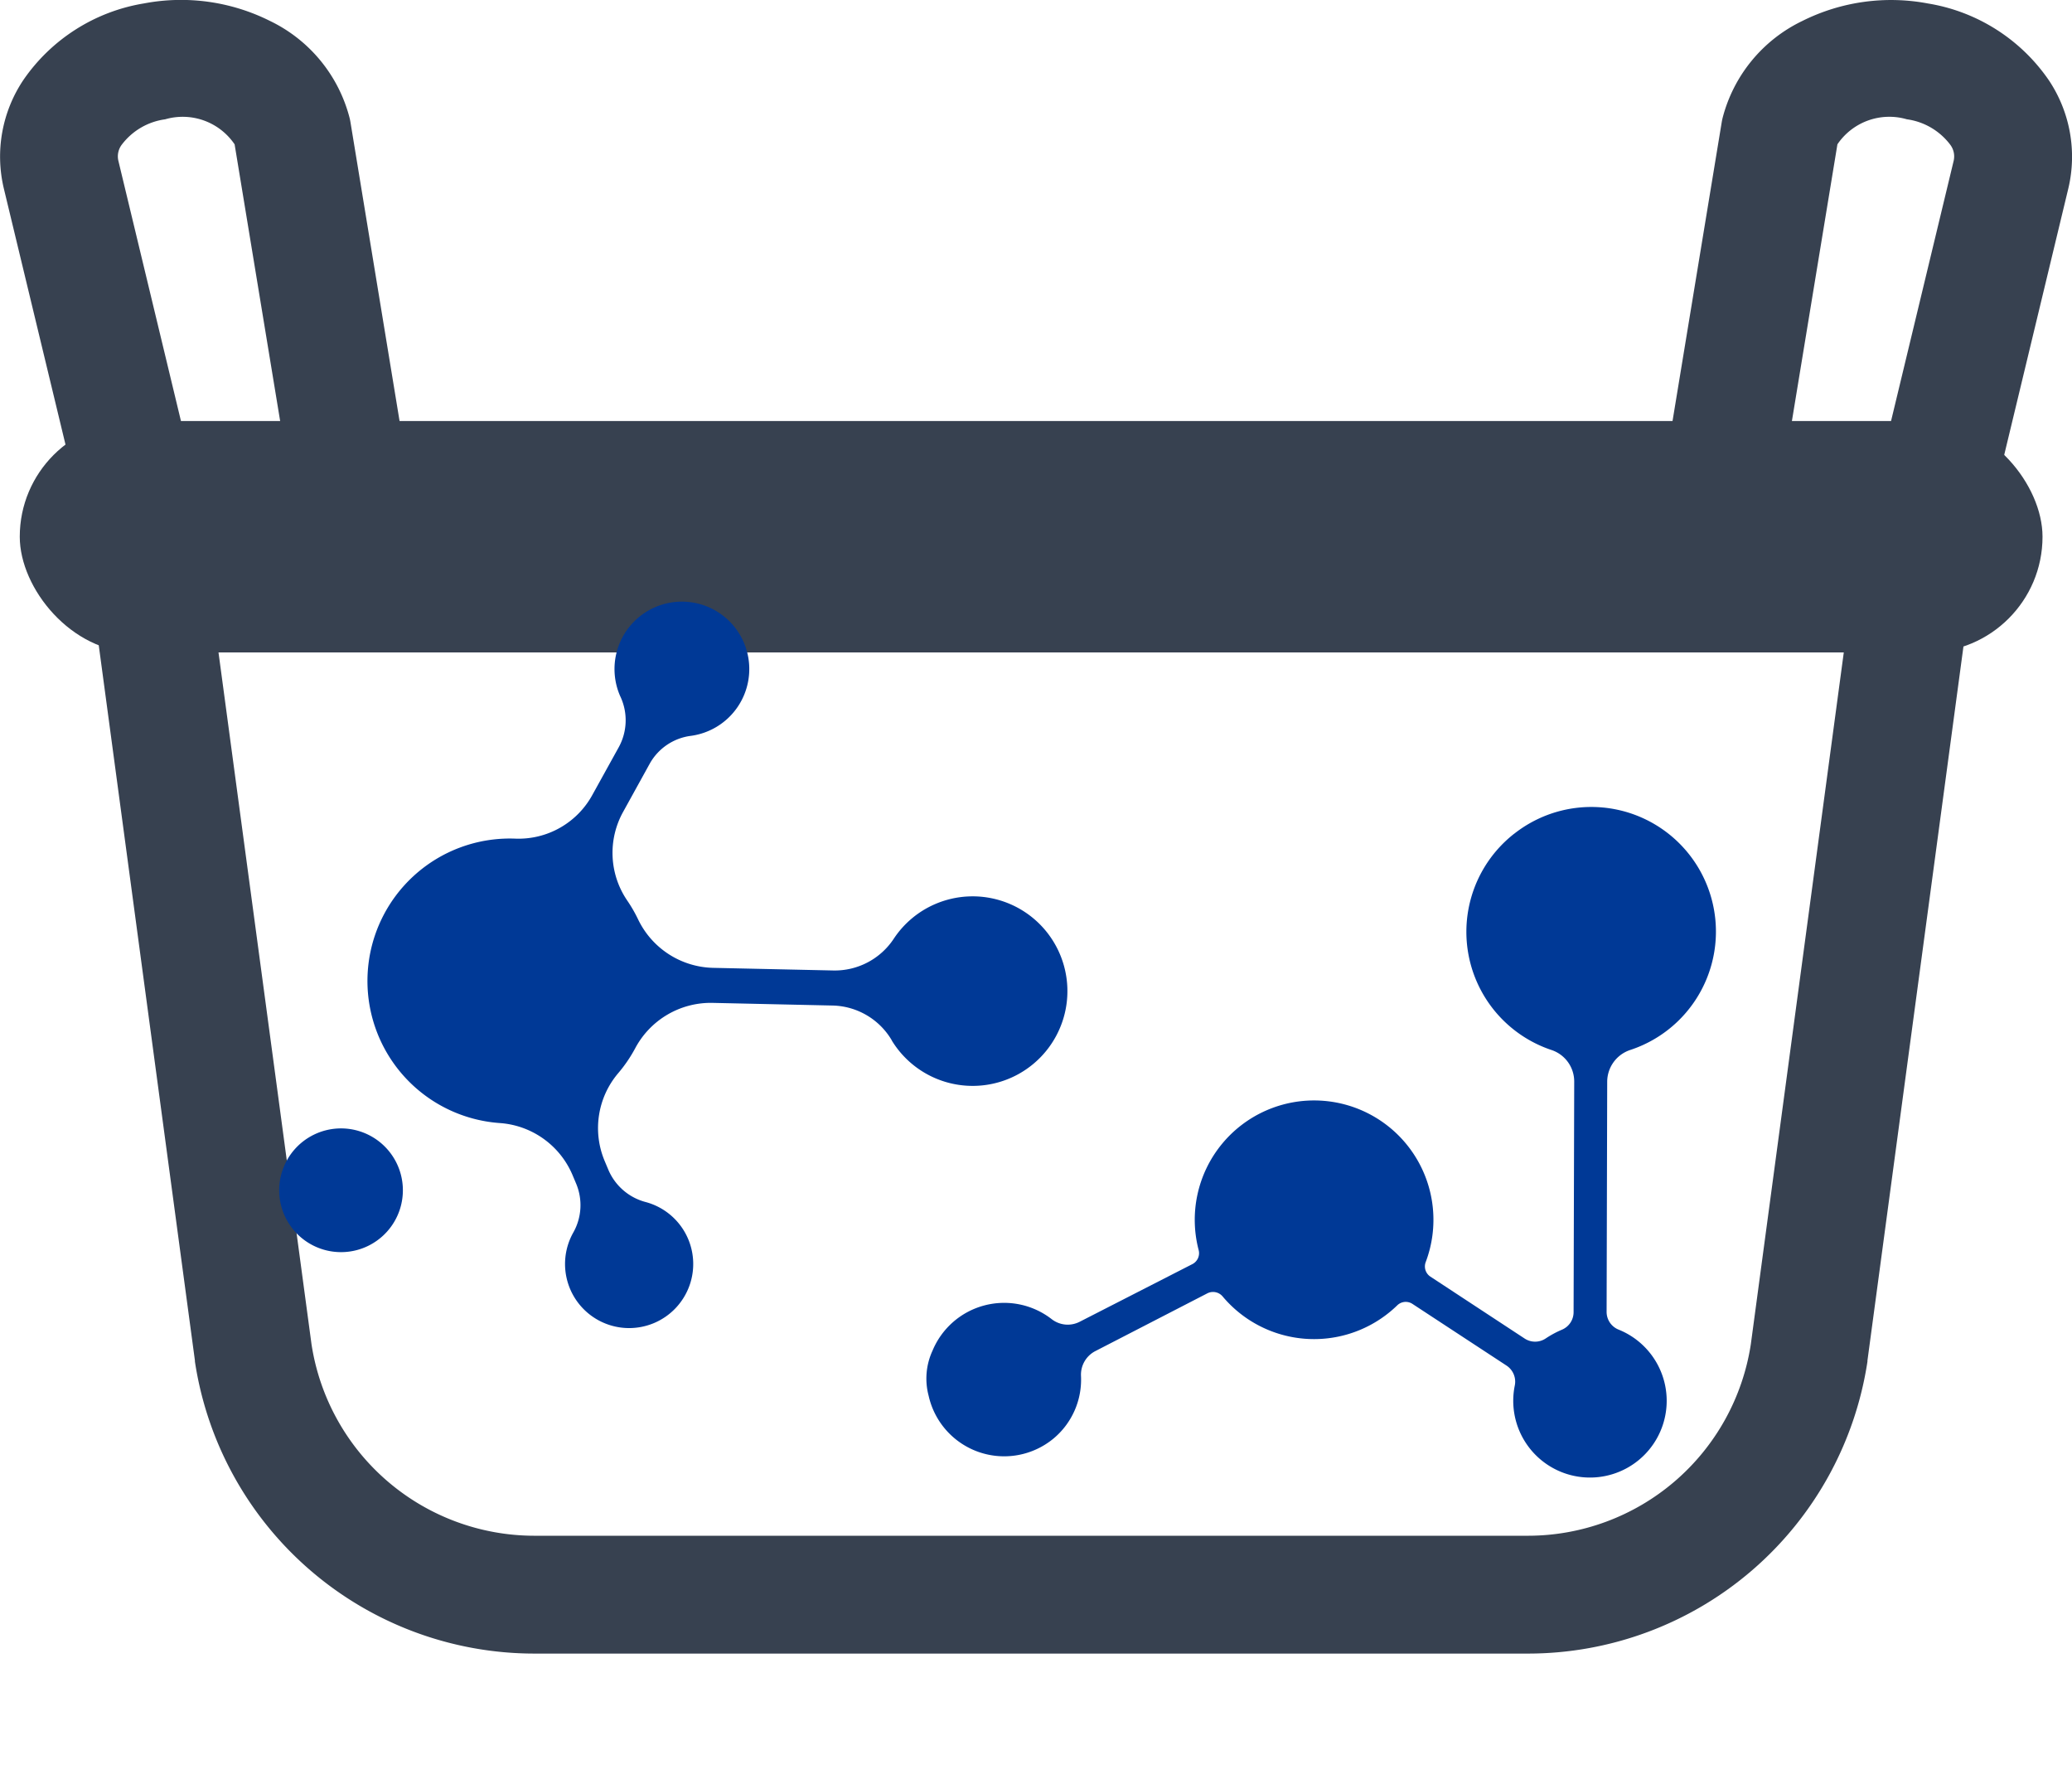
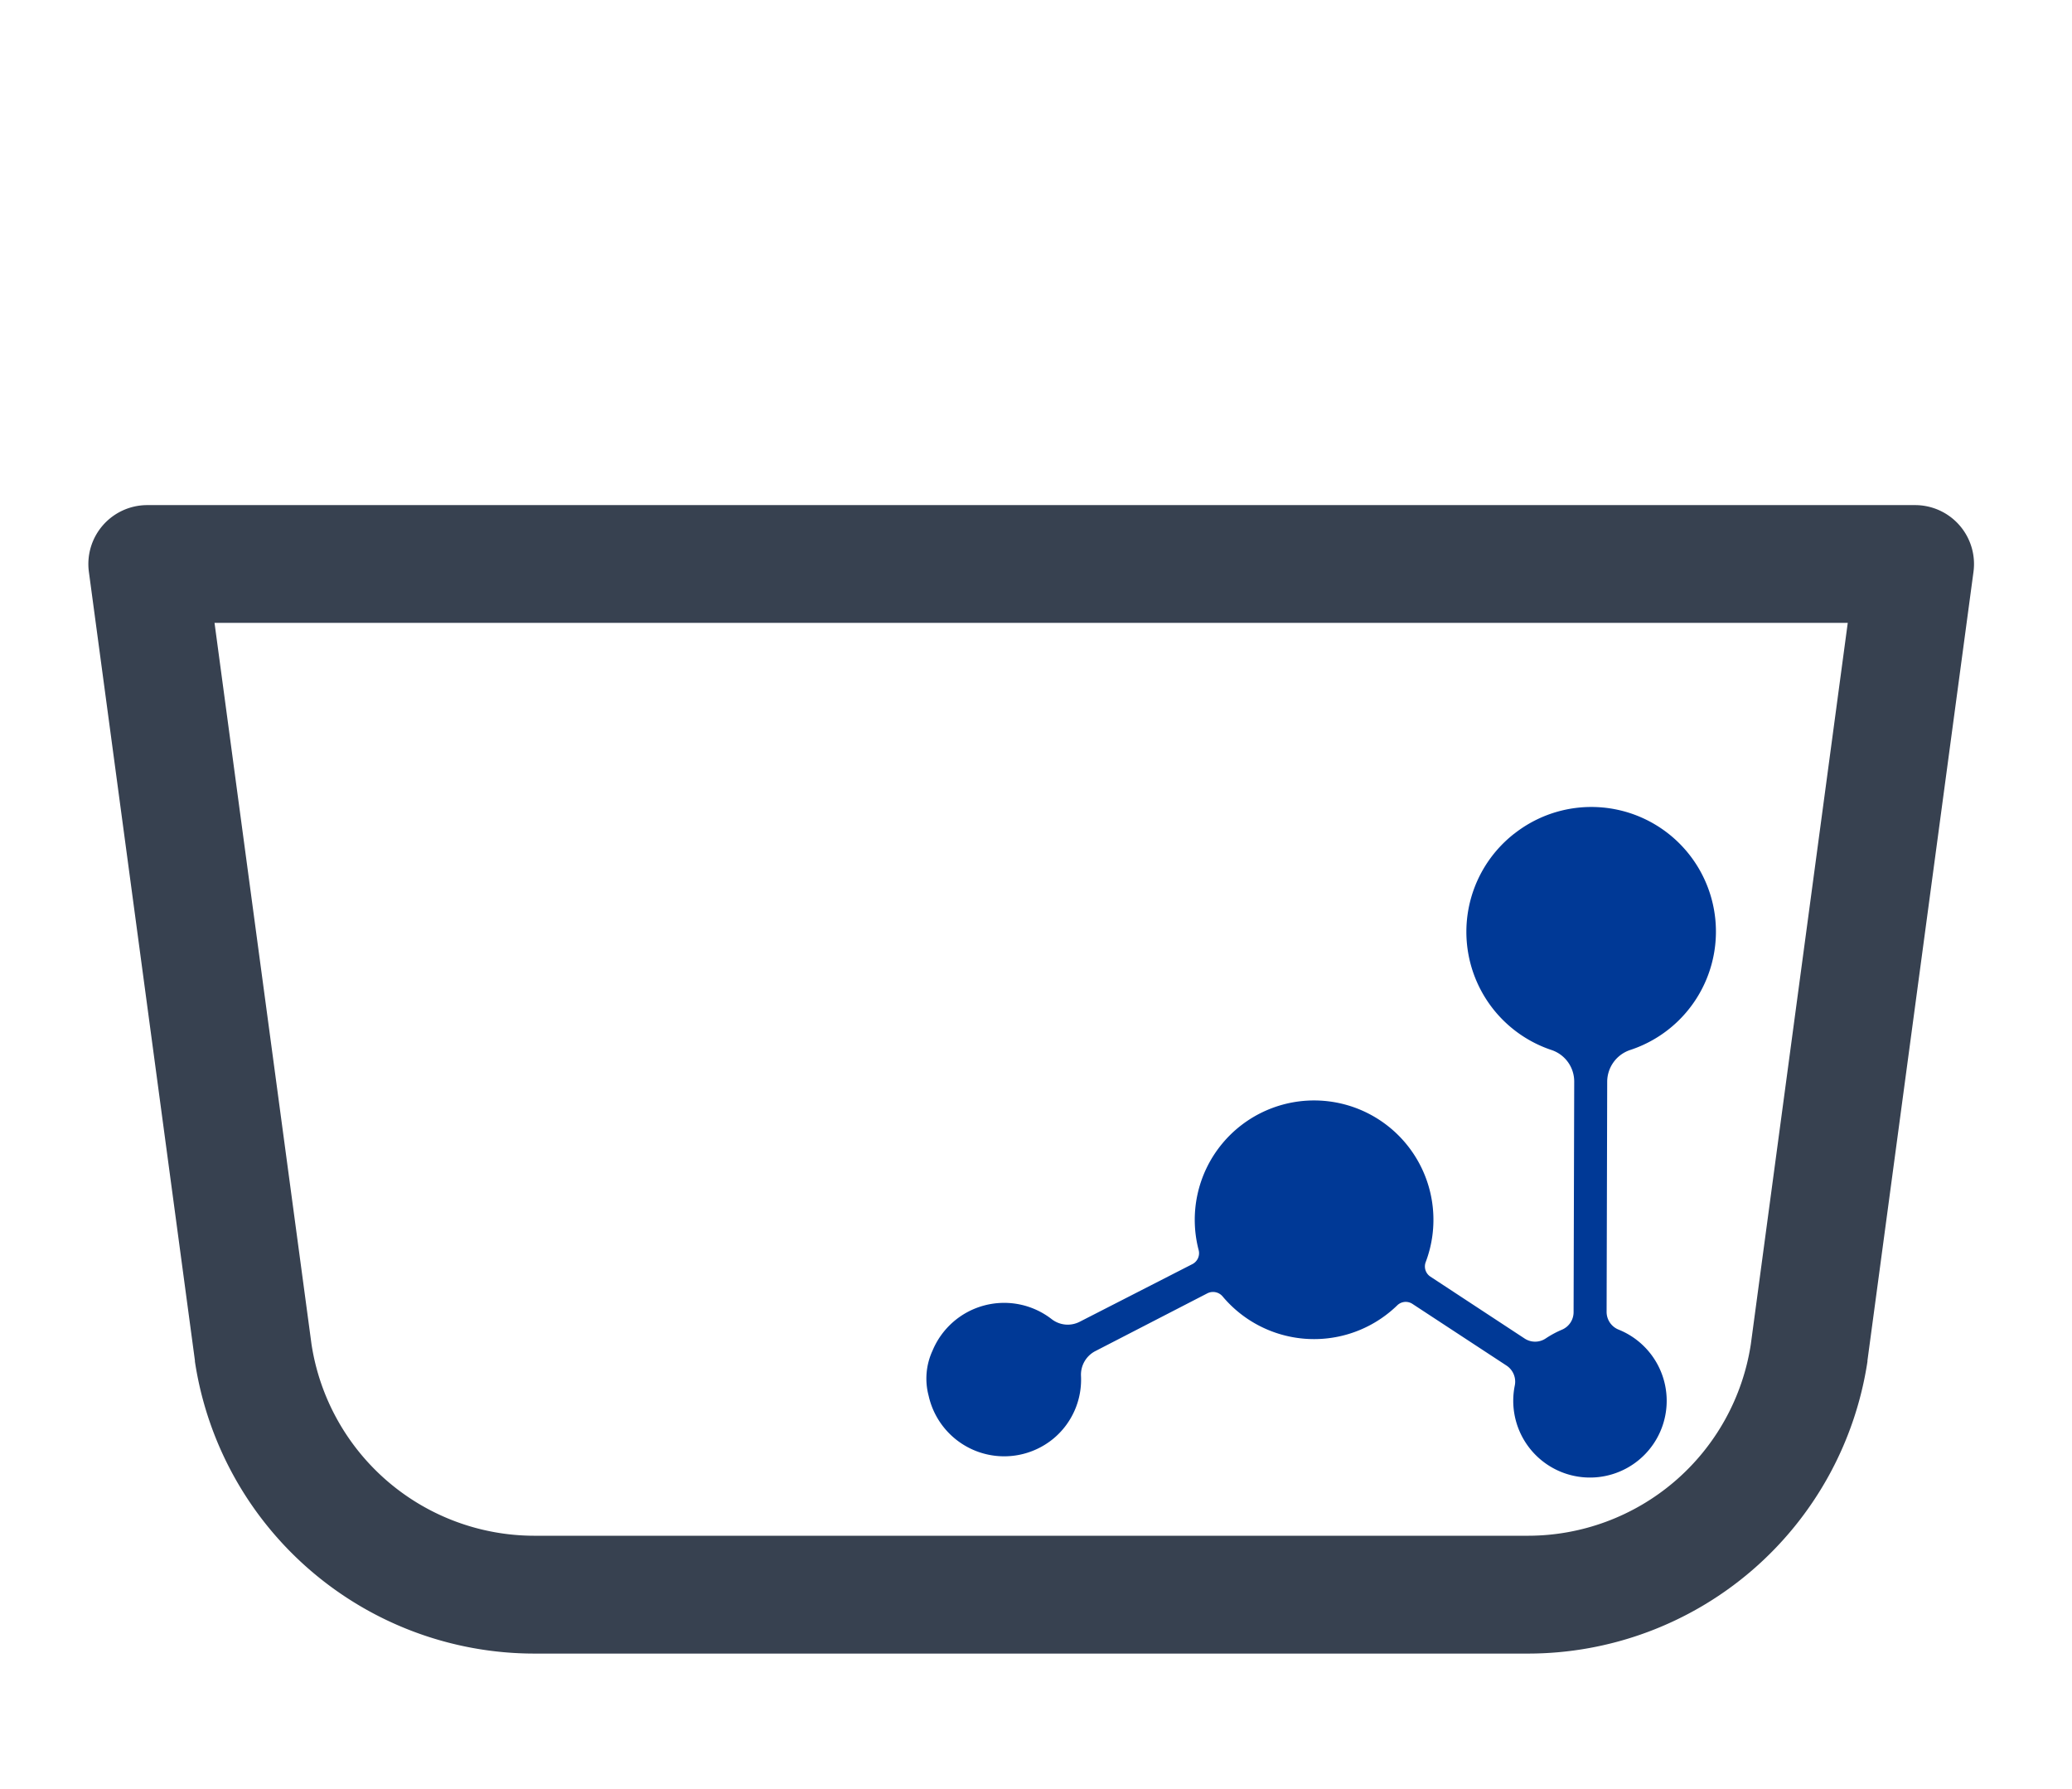
<svg xmlns="http://www.w3.org/2000/svg" width="70.352" height="60.717" viewBox="0 0 70.352 60.717">
  <g transform="translate(-761.061 -3105.327)">
-     <rect width="68.68" height="7.854" rx="3.927" transform="translate(761.732 3119.619)" fill="#374150" />
    <path d="M50.77,53.362H17.038A11.66,11.66,0,0,1,5.511,43.447l0-.033-3.6-26.771A2,2,0,0,1,3.89,14.377H63.918A2,2,0,0,1,65.9,16.643L62.3,43.414l0,.033A11.66,11.66,0,0,1,50.77,53.362Zm-41.3-10.5a7.66,7.66,0,0,0,7.57,6.5H50.77a7.66,7.66,0,0,0,7.57-6.5l3.291-24.487H6.177Z" transform="translate(762.168 3108.096)" fill="#374150" />
-     <path d="M3.9,18.668a2,2,0,0,1-1.943-1.533L-.873,5.386A4.67,4.67,0,0,1-.211,1.722a6.182,6.182,0,0,1,4.1-2.606,6.741,6.741,0,0,1,4.27.591,5.055,5.055,0,0,1,2.712,3.3q.017.071.029.143l2.114,12.863a2,2,0,0,1-3.947.649L6.966,3.9a2.129,2.129,0,0,0-2.358-.85A2.222,2.222,0,0,0,3.143,3.9a.66.66,0,0,0-.126.549L5.844,16.2A2,2,0,0,1,3.9,18.668Z" transform="translate(762.061 3106.327)" fill="#374150" />
-     <path d="M50.3,18.668A2,2,0,0,1,48.35,16.2L51.178,4.451a.66.66,0,0,0-.126-.549,2.223,2.223,0,0,0-1.467-.853,2.128,2.128,0,0,0-2.356.85l-2.1,12.766a2,2,0,0,1-3.947-.649L43.3,3.153q.012-.072.029-.143a5.055,5.055,0,0,1,2.712-3.3,6.74,6.74,0,0,1,4.268-.591,6.183,6.183,0,0,1,4.1,2.607,4.67,4.67,0,0,1,.662,3.664l-2.828,11.75A2,2,0,0,1,50.3,18.668Z" transform="translate(776.219 3106.327)" fill="#374150" />
    <g transform="matrix(0.899, -0.438, 0.438, 0.899, 8968.745, -1321.06)">
-       <path d="M57.56,13.225a3.2,3.2,0,0,0-1.744.437,2.4,2.4,0,0,1-2.319.08l-3.644-1.875A2.9,2.9,0,0,1,48.29,9.261V9.243a4.858,4.858,0,0,0-.053-.714,2.868,2.868,0,0,1,1.2-2.761l1.531-1.077a1.871,1.871,0,0,1,1.668-.229A2.288,2.288,0,1,0,51.062,2.2c0,.008,0,.016,0,.024a1.9,1.9,0,0,1-.8,1.508L48.749,4.794a2.857,2.857,0,0,1-3,.195,4.835,4.835,0,0,0-4.717,8.44,2.9,2.9,0,0,1,1.456,2.661l-.018.329a1.888,1.888,0,0,1-.815,1.449,2.176,2.176,0,1,0,2.664.146,1.9,1.9,0,0,1-.66-1.532l.018-.328A2.879,2.879,0,0,1,45.4,13.671a4.814,4.814,0,0,0,.877-.5,2.906,2.906,0,0,1,3.029-.248L52.952,14.8a2.394,2.394,0,0,1,1.282,1.926q0,.017,0,.033a3.217,3.217,0,1,0,3.322-3.534" transform="translate(-9359.528 412.608)" fill="#003996" />
-       <path d="M4.2,79.162a2.1,2.1,0,1,1-2.1-2.1,2.1,2.1,0,0,1,2.1,2.1" transform="translate(-9326.433 346.57)" fill="#003996" />
-     </g>
+       </g>
    <path d="M516.18,13.646a4.229,4.229,0,0,0-3.738,6.441,1.127,1.127,0,0,1-.1,1.316l-5.048,5.983a.645.645,0,0,1-.684.2A3.328,3.328,0,0,0,506,27.46a.648.648,0,0,1-.553-.457l-1.1-3.665a.415.415,0,0,1,.192-.482,4.052,4.052,0,1,0-5.641-5.269.417.417,0,0,1-.47.228l-4.183-.959a.888.888,0,0,1-.676-.676,2.633,2.633,0,0,0-3.785-1.787,2.259,2.259,0,0,0-1.087,1.087,2.628,2.628,0,0,0,2.321,3.84,2.6,2.6,0,0,0,2.072-1.026.9.9,0,0,1,.916-.335l4.172.942a.426.426,0,0,1,.332.416v0a4.052,4.052,0,0,0,4.052,4.052q.149,0,.3-.011a.414.414,0,0,1,.424.3l1.1,3.654a.654.654,0,0,1-.225.7,2.605,2.605,0,1,0,3.925.81.648.648,0,0,1,.074-.724l5.04-5.975a1.139,1.139,0,0,1,1.3-.316,4.23,4.23,0,1,0,1.7-8.159" transform="translate(408.277 3454.974) rotate(-40)" fill="#003996" />
  </g>
</svg>